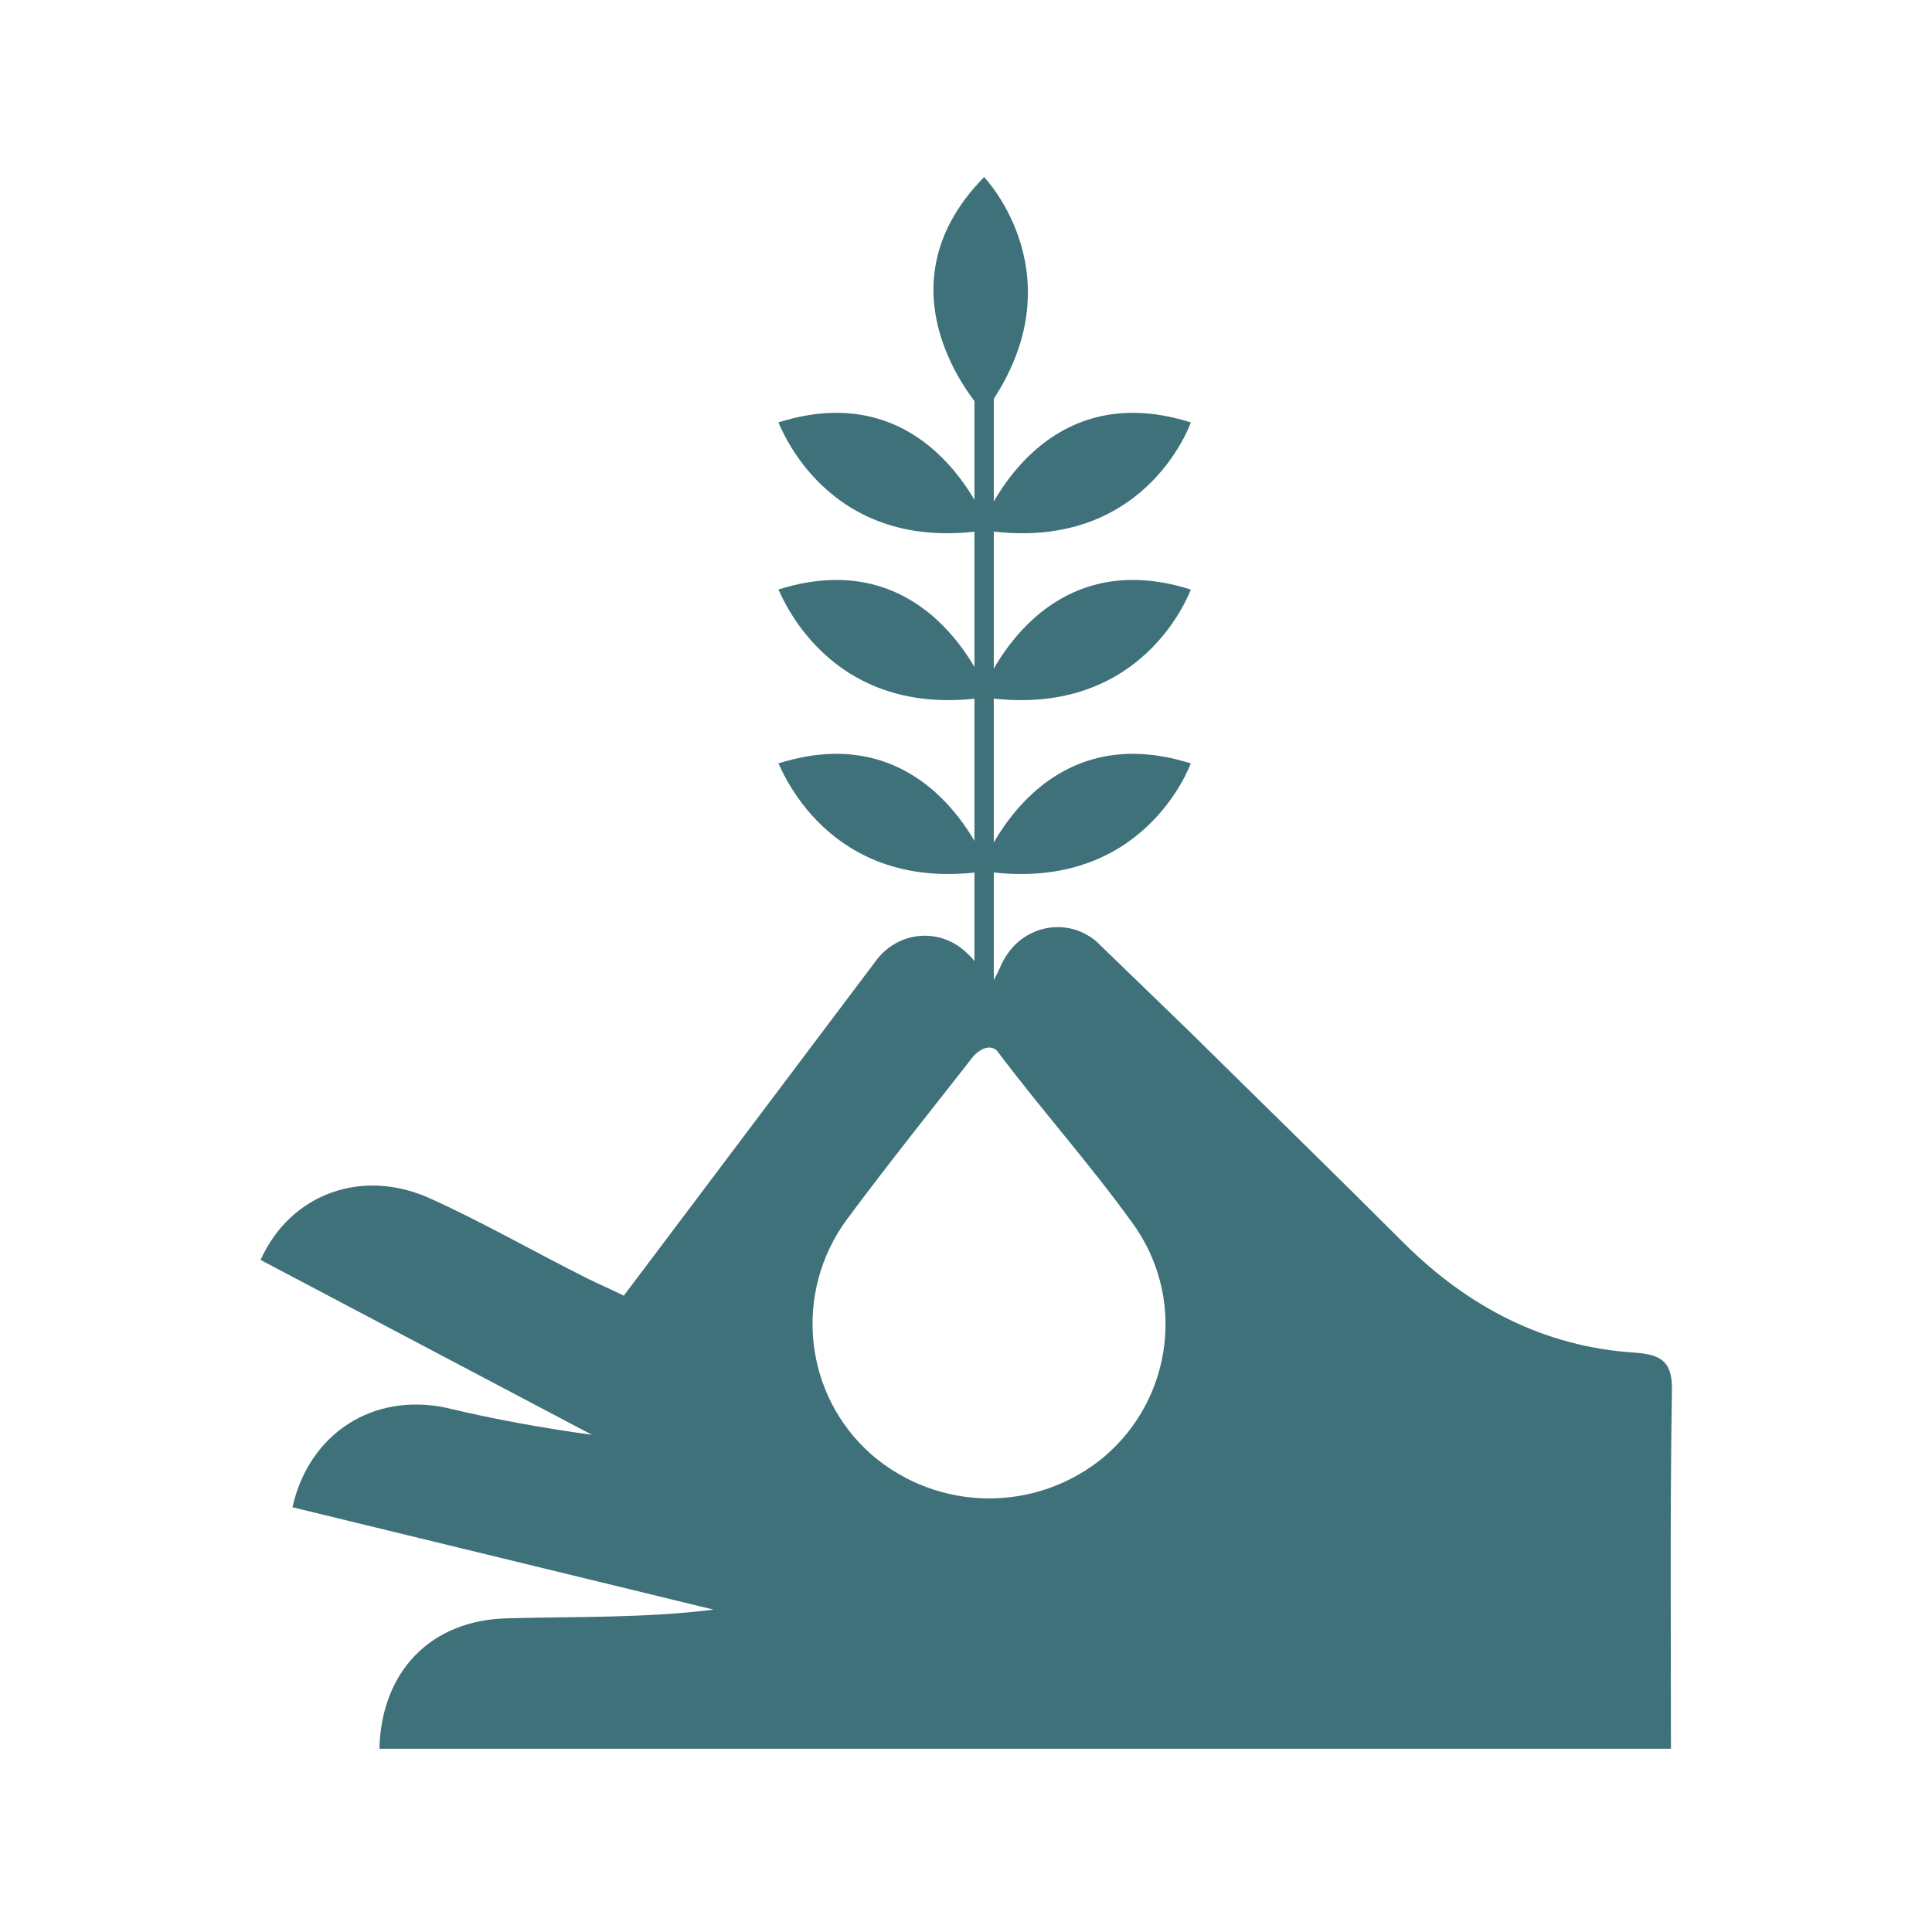
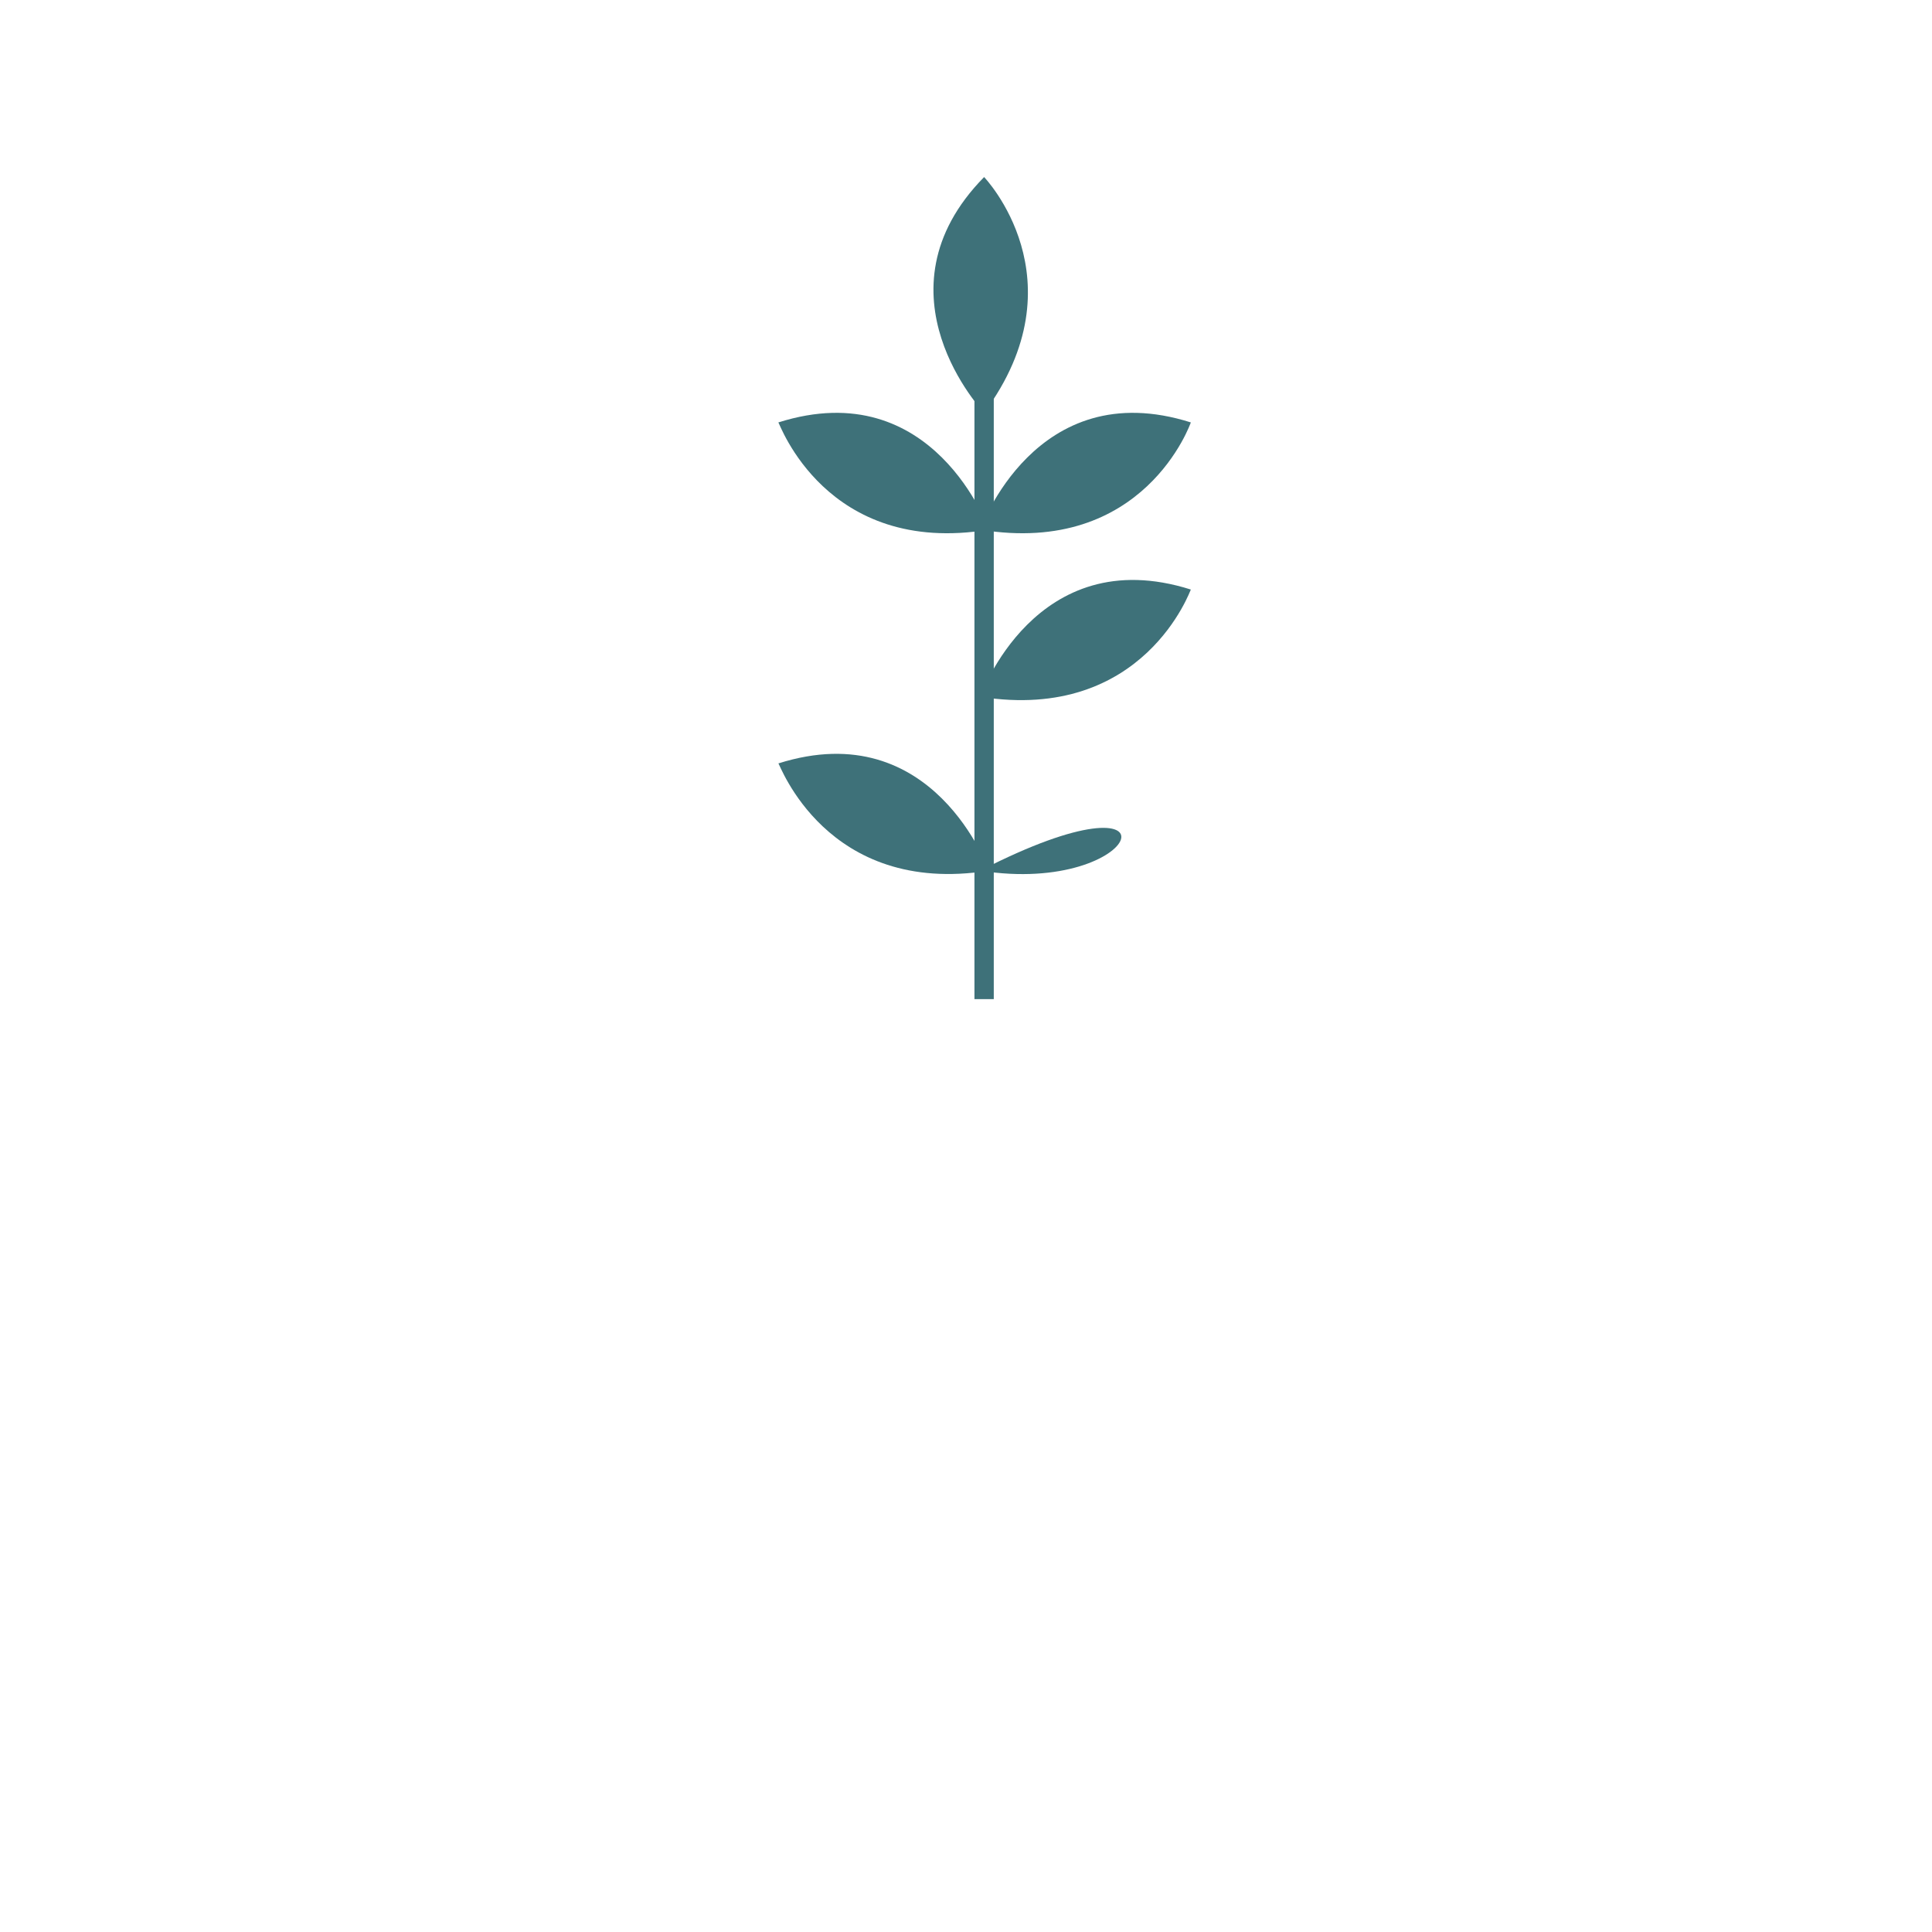
<svg xmlns="http://www.w3.org/2000/svg" xmlns:xlink="http://www.w3.org/1999/xlink" version="1.1" id="Layer_1" x="0px" y="0px" viewBox="0 0 200 200" style="enable-background:new 0 0 200 200;" xml:space="preserve">
  <style type="text/css">
	.st0{clip-path:url(#SVGID_00000121273252773468575530000007604098497992588932_);}
	.st1{clip-path:url(#SVGID_00000117647348472595351280000001530207852894389429_);}
	.st2{fill:#3E7179;}
</style>
  <g>
    <defs>
      <rect id="SVGID_1_" width="200" height="200" />
    </defs>
    <clipPath id="SVGID_00000085962762478300461960000006833754811347209652_">
      <use xlink:href="#SVGID_1_" style="overflow:visible;" />
    </clipPath>
    <g id="Nutritionist_Support" style="clip-path:url(#SVGID_00000085962762478300461960000006833754811347209652_);">
      <g id="Group_38" transform="translate(26.975 18.329)">
        <g>
          <defs>
            <rect id="SVGID_00000096048661138283241700000001246090617615883409_" x="0" y="0" width="146.1" height="162.7" />
          </defs>
          <clipPath id="SVGID_00000167366724738825258360000016509273244748414082_">
            <use xlink:href="#SVGID_00000096048661138283241700000001246090617615883409_" style="overflow:visible;" />
          </clipPath>
          <g id="Group_37" style="clip-path:url(#SVGID_00000167366724738825258360000016509273244748414082_);">
-             <path id="Path_38" class="st2" d="M77.8,79.8L77.8,79.8c2.3-2.6,6.2-2.9,8.8-0.6c0.1,0.1,0.1,0.1,0.2,0.2       c3.1,3,6.1,5.9,9.1,8.8c7.5,7.4,15.1,14.8,22.6,22.3c6.6,6.5,14.4,10.6,23.8,11.2c2.8,0.2,3.9,1,3.8,4.1       c-0.2,12.2-0.1,24.3-0.1,36.9H12.3c0.2-8,5.3-13.3,13.2-13.5c7.1-0.2,14.1,0,21.4-0.9L3.3,137.7c1.7-7.6,8.3-11.9,15.9-10.3       c5,1.2,10,2.1,15.1,2.8L0,112.1c3.1-6.9,10.6-9.6,17.7-6.3c5.5,2.5,10.7,5.5,16.1,8.2c1.2,0.6,2.4,1.1,3.8,1.8L63.8,81       c2.1-2.7,5.9-3.3,8.7-1.2c0.4,0.3,0.7,0.6,1,0.9l0.1,0.1c0.6,0.7,1.1,1.6,1.3,2.6c0.3,1.2,1.2-0.5,1.7-1.7       C76.9,81,77.3,80.4,77.8,79.8 M73.8,91c-4.3,5.5-8.8,11.1-13.1,16.9c-5.6,7.6-4.5,18.2,2.6,24.4c6.9,5.9,17,6,24,0.2       c7.2-6.1,8.5-16.7,2.9-24.3c-4.4-6.1-9.5-11.8-14-17.8C75.1,89.5,73.8,91,73.8,91" />
            <rect id="Rectangle_69" x="73.9" y="17.2" class="st2" width="2" height="67.9" />
            <path id="Path_39" class="st2" d="M74.9,24.4c0,0-11.8-12.4,0-24.4C74.9,0,85.1,10.6,74.9,24.4" />
            <path id="Path_40" class="st2" d="M74.5,36.5c0,0,5.7-16.2,21.8-11.1C96.3,25.4,91.5,39.3,74.5,36.5" />
            <path id="Path_41" class="st2" d="M75.4,36.5c0,0-5.7-16.2-21.8-11.1C53.7,25.4,58.5,39.3,75.4,36.5" />
            <path id="Path_42" class="st2" d="M74.5,53.8c0,0,5.7-16.2,21.8-11.1C96.3,42.6,91.5,56.5,74.5,53.8" />
-             <path id="Path_43" class="st2" d="M75.4,53.8c0,0-5.7-16.2-21.8-11.1C53.7,42.6,58.5,56.5,75.4,53.8" />
-             <path id="Path_44" class="st2" d="M74.5,71.8c0,0,5.7-16.2,21.8-11.1C96.3,60.6,91.5,74.5,74.5,71.8" />
+             <path id="Path_44" class="st2" d="M74.5,71.8C96.3,60.6,91.5,74.5,74.5,71.8" />
            <path id="Path_45" class="st2" d="M75.4,71.8c0,0-5.7-16.2-21.8-11.1C53.7,60.6,58.5,74.5,75.4,71.8" />
          </g>
        </g>
      </g>
    </g>
  </g>
</svg>